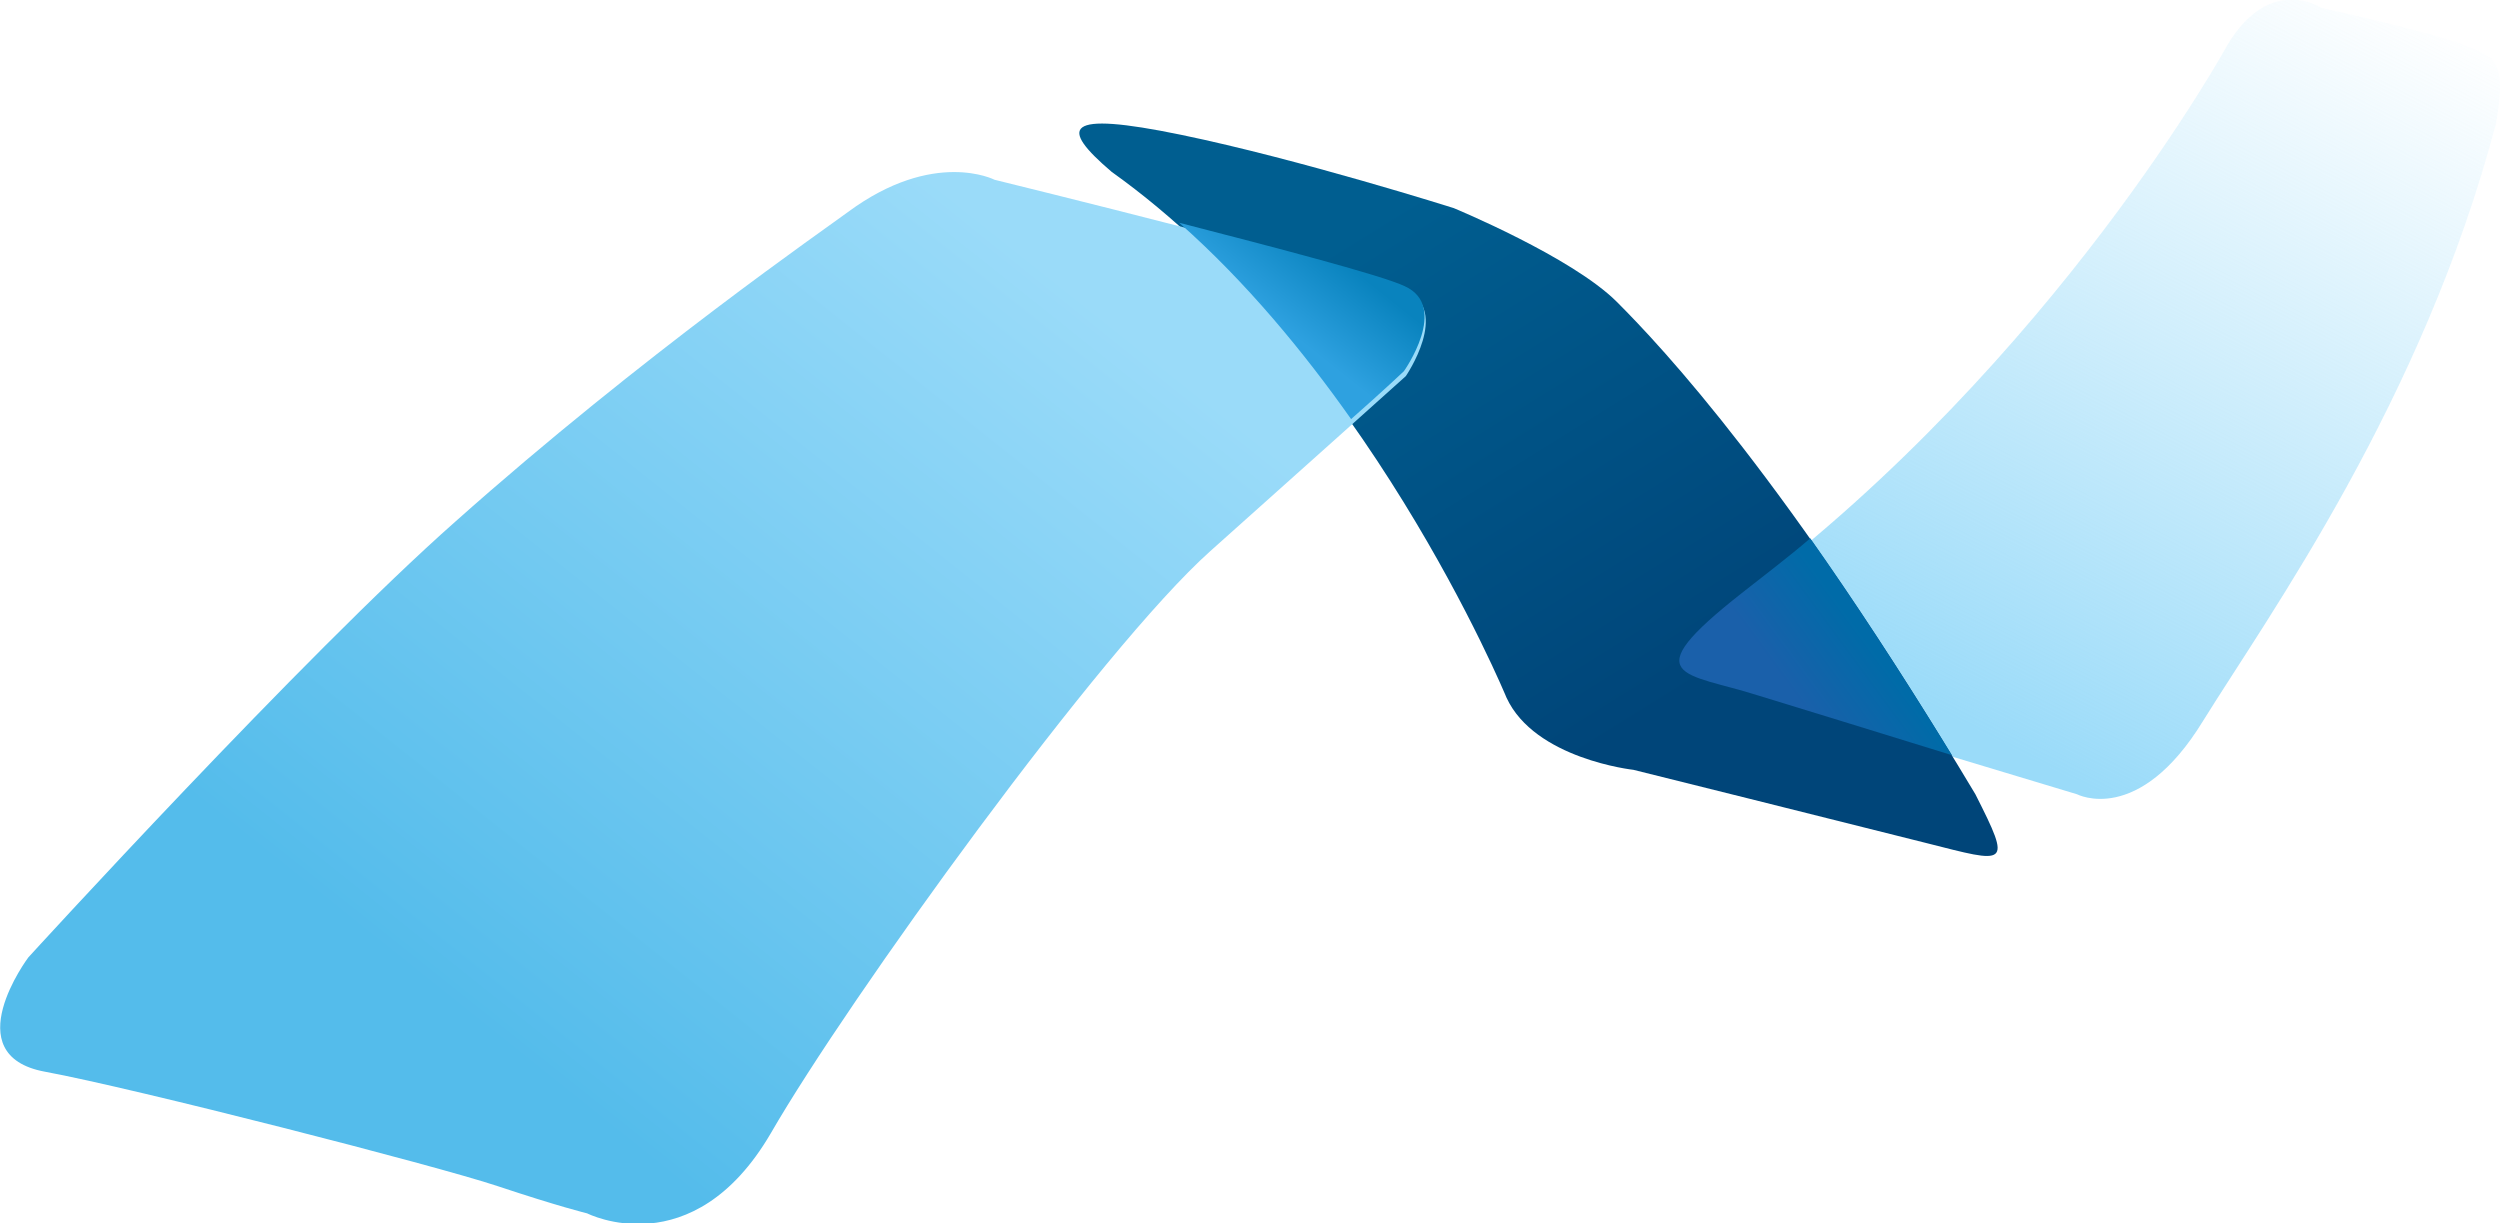
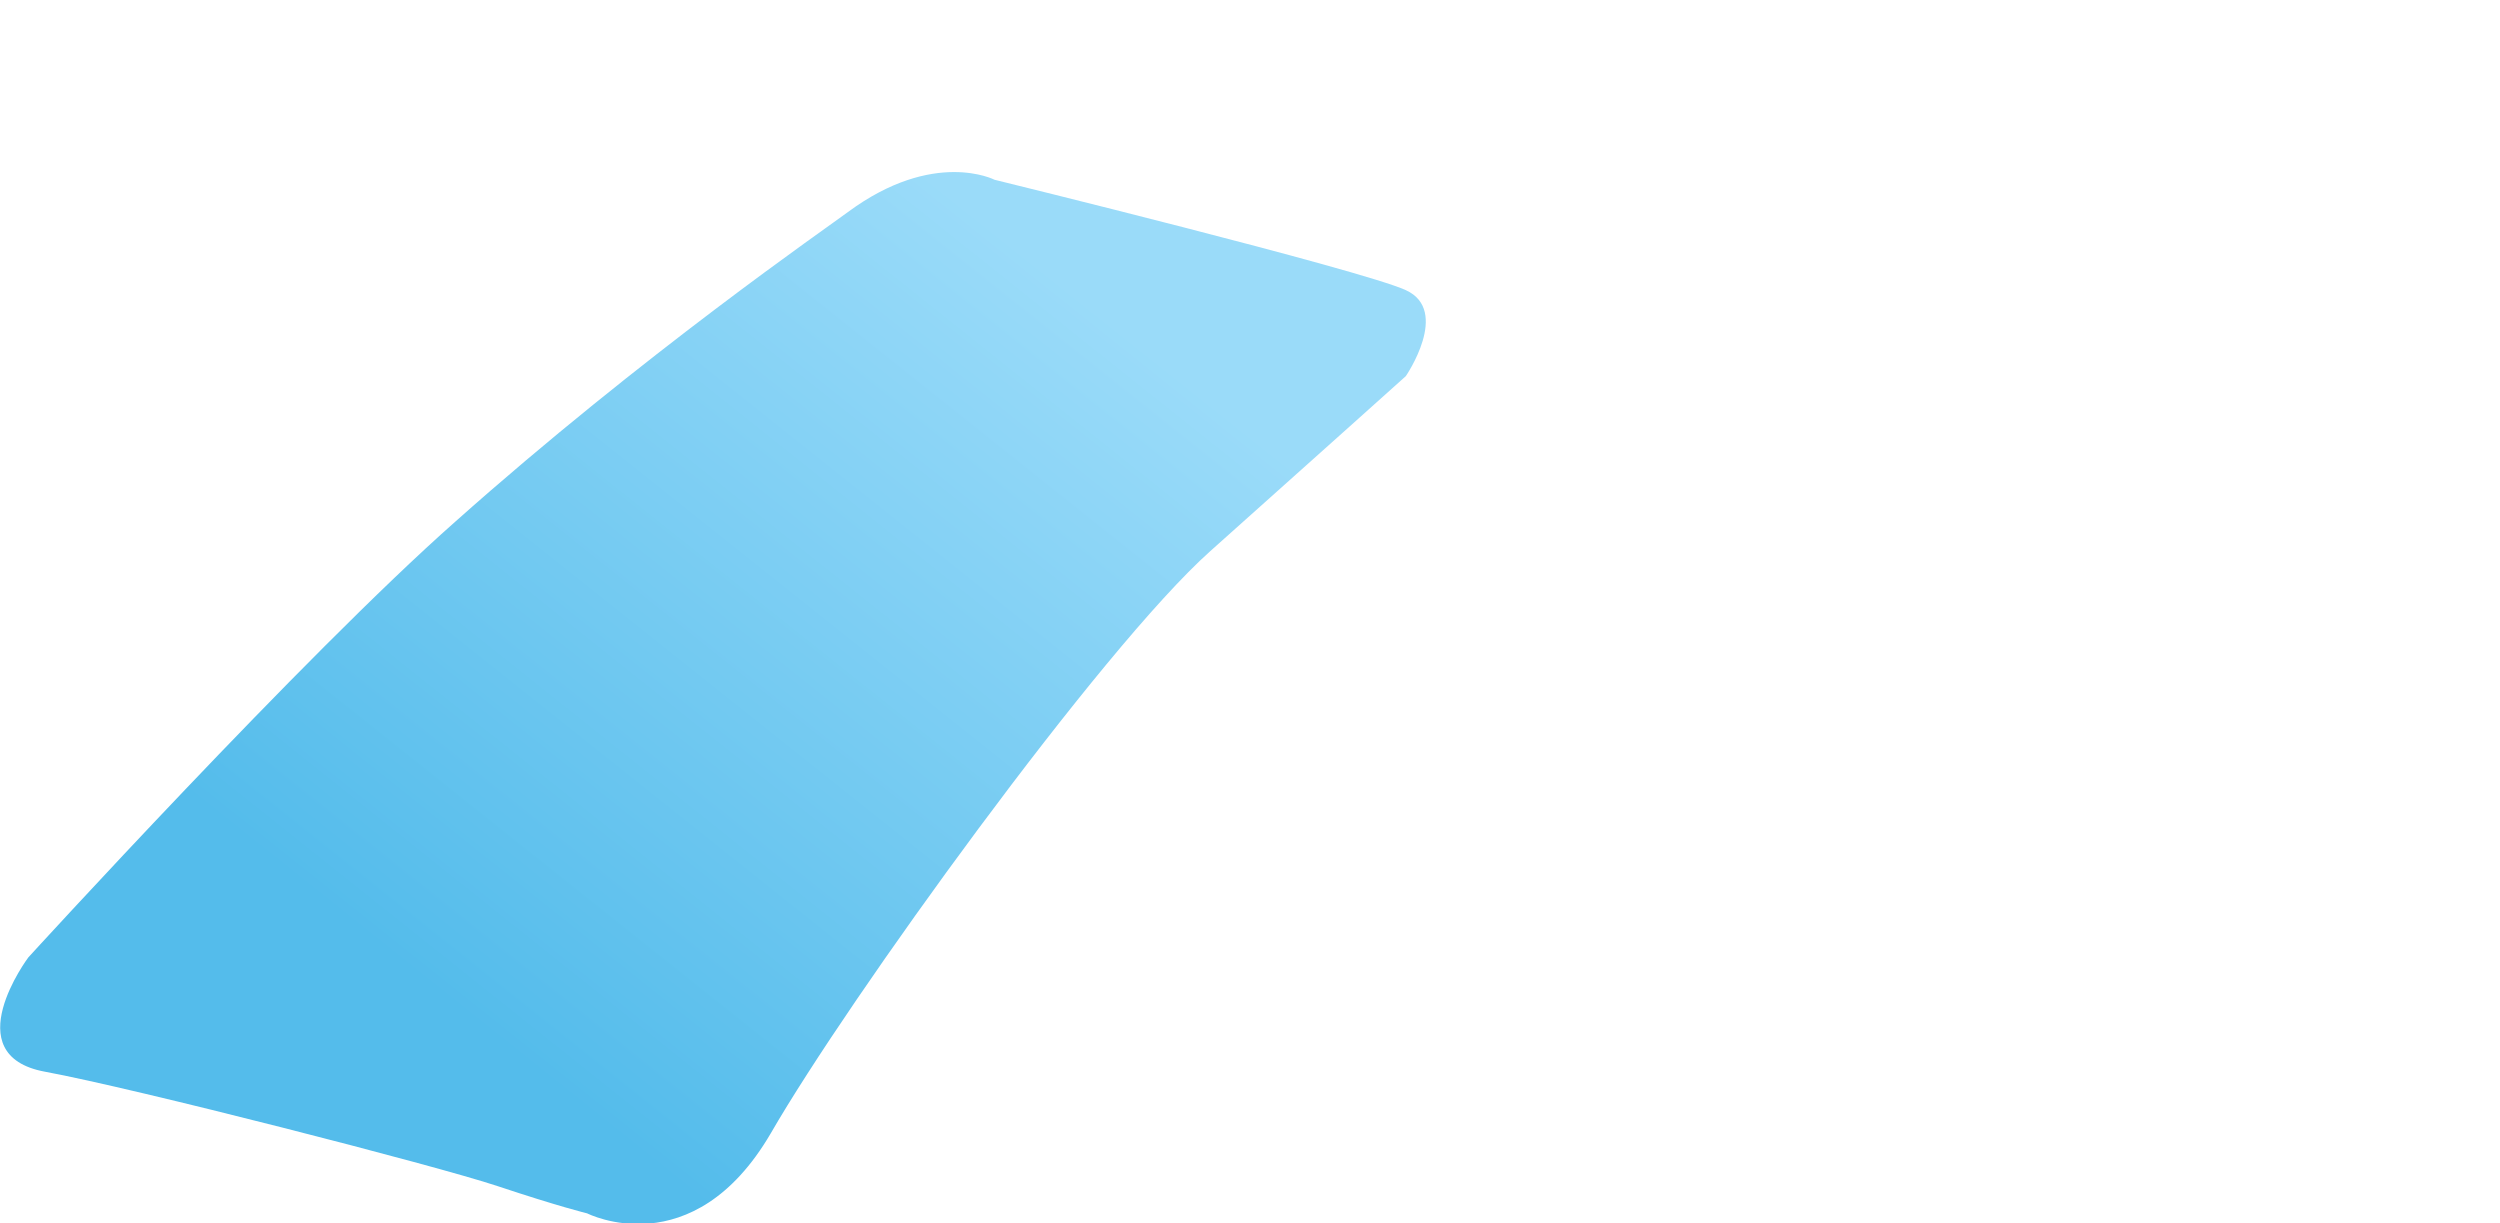
<svg xmlns="http://www.w3.org/2000/svg" viewBox="0 0 255.9 125.2">
  <linearGradient id="a" x1="198.691" x2="238.392" y1="73.001" y2="-4.311" gradientUnits="userSpaceOnUse">
    <stop offset="0" stop-color="#9adbf9" />
    <stop offset="1" stop-color="#a2def9" stop-opacity="0" />
  </linearGradient>
-   <path fill="url(#a)" d="M228 4.6s-17.5 32.1-49.6 56.3c-11.2 8.8-5.8 8.1 1.7 10.5 7.5 2.4 32.5 9.9 32.5 9.9s6.3 3.3 12.9-7.5c6.7-10.8 22.5-32.7 30-61.2 1.2-6.8-.4-6.8-3.3-8-2.9-1.2-14.6-3.8-14.6-3.8s-5.2-3.5-9.6 3.8z" />
  <linearGradient id="b" x1="140.569" x2="171.411" y1="22.313" y2="71.912" gradientUnits="userSpaceOnUse">
    <stop offset="0" stop-color="#005e90" />
    <stop offset="1" stop-color="#004579" />
  </linearGradient>
-   <path fill="url(#b)" d="M154.2 71.4S139.6 36 113.8 17.6c-5.4-4.6-5-6.3 7.1-3.8s27.9 7.5 27.9 7.5 12.1 5 16.7 9.6 17.5 18.3 36.7 50.4c3.8 7.5 3.3 7.1-5 5-8.3-2.1-30-7.5-30-7.5s-10.1-1.1-13-7.4z" />
  <linearGradient id="c" x1="45.873" x2="106.309" y1="102.65" y2="26.791" gradientUnits="userSpaceOnUse">
    <stop offset="0" stop-color="#54bceb" />
    <stop offset="1" stop-color="#9adbf9" />
  </linearGradient>
  <path fill="url(#c)" d="M2.9 98s-7.5 10 1.7 11.7c9.2 1.7 40 9.6 46.3 11.7 6.3 2.1 9.2 2.8 9.2 2.8s10.8 5.5 18.8-8.2c7.9-13.7 33.8-49.6 45-59.6 11.2-10 20-17.9 20-17.9s4.6-6.7 0-8.8c-4.6-2.1-42.1-11.3-42.1-11.3s-6.2-3.2-15 3.3c-2 1.5-21 14.6-40.2 31.7C31.2 67 2.9 98 2.9 98z" />
  <linearGradient id="d" x1="184.422" x2="191.922" y1="72.174" y2="66.674" gradientUnits="userSpaceOnUse">
    <stop offset="0" stop-color="#1a60aa" />
    <stop offset="1" stop-color="#006ba8" />
  </linearGradient>
-   <path fill="url(#d)" d="M185.3 55.1c-2.2 1.9-4.6 3.7-7 5.6-11.2 8.8-5.8 8.1 1.7 10.5 3.9 1.2 12.4 3.8 19.8 6.1-5.4-8.8-10.2-16.1-14.5-22.2z" />
  <linearGradient id="e" x1="130.419" x2="136.125" y1="32.796" y2="25.634" gradientUnits="userSpaceOnUse">
    <stop offset="0" stop-color="#2ea1e0" />
    <stop offset="1" stop-color="#0983be" />
  </linearGradient>
-   <path fill="url(#e)" d="M143.8 29.3c-2.3-1.1-13-3.9-23.1-6.5 6.9 6.1 12.8 13.3 17.6 20.1 3.4-3 5.4-4.9 5.4-4.9s4.7-6.6.1-8.7z" />
</svg>